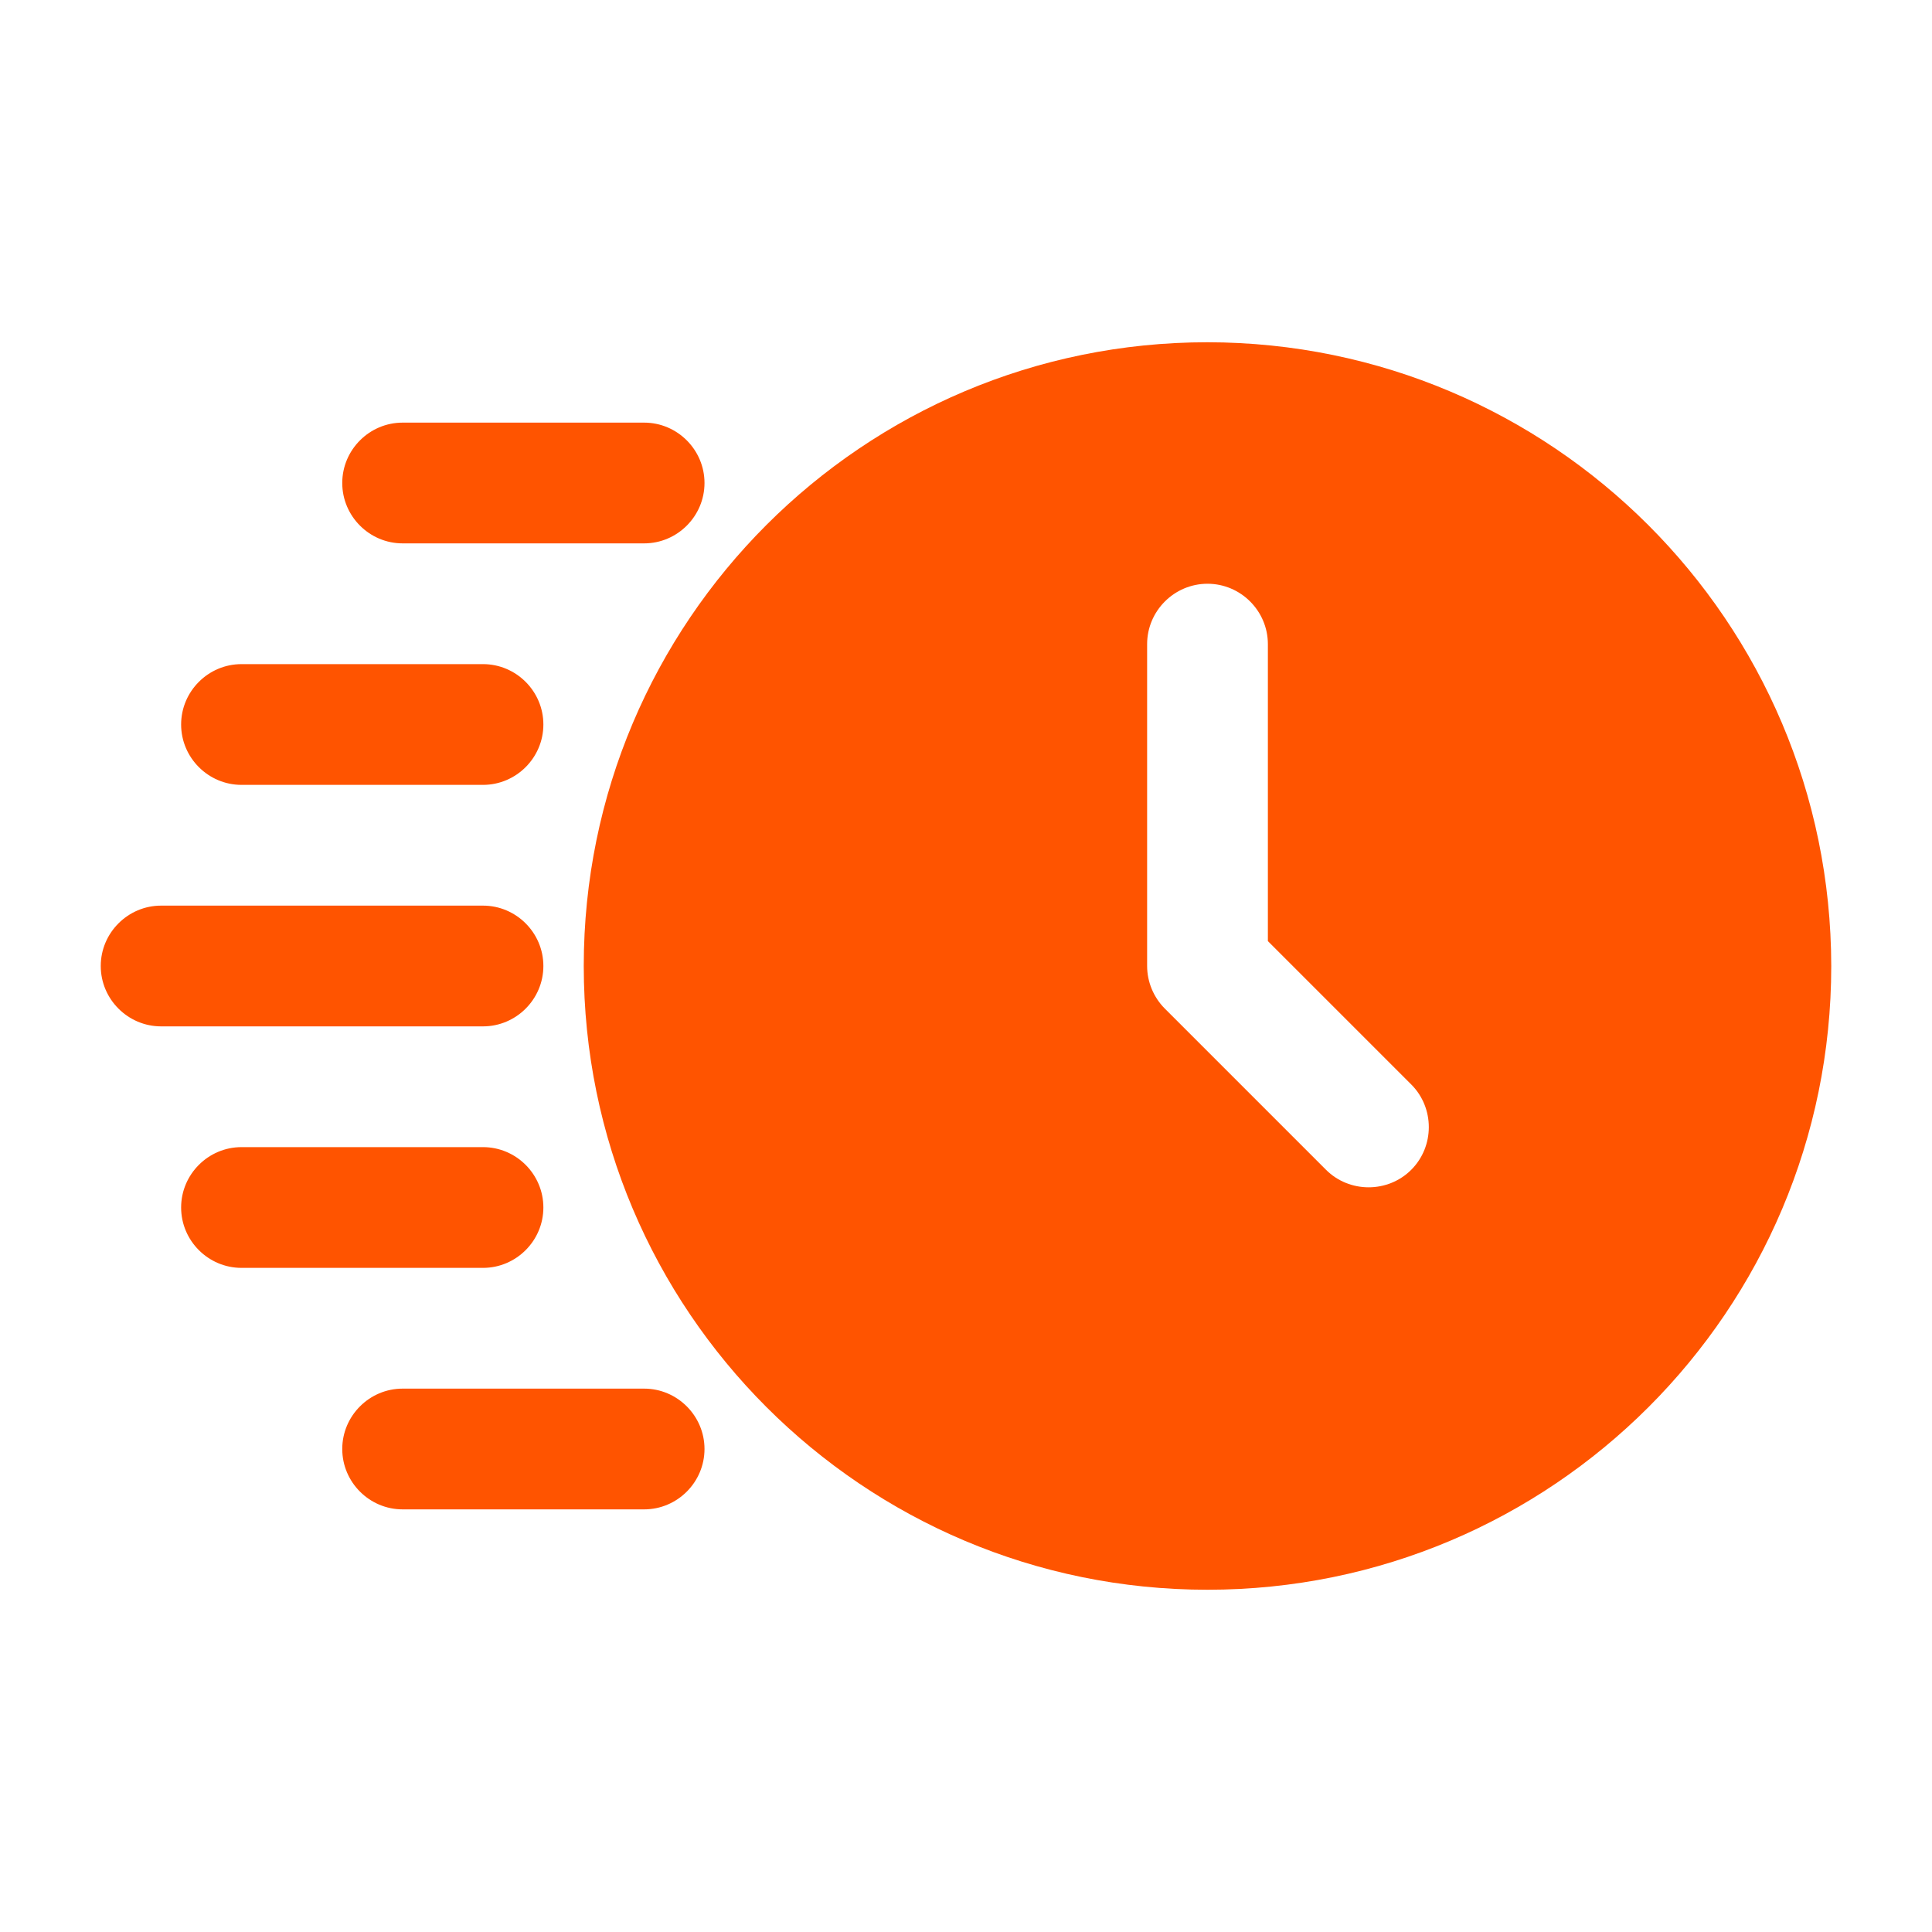
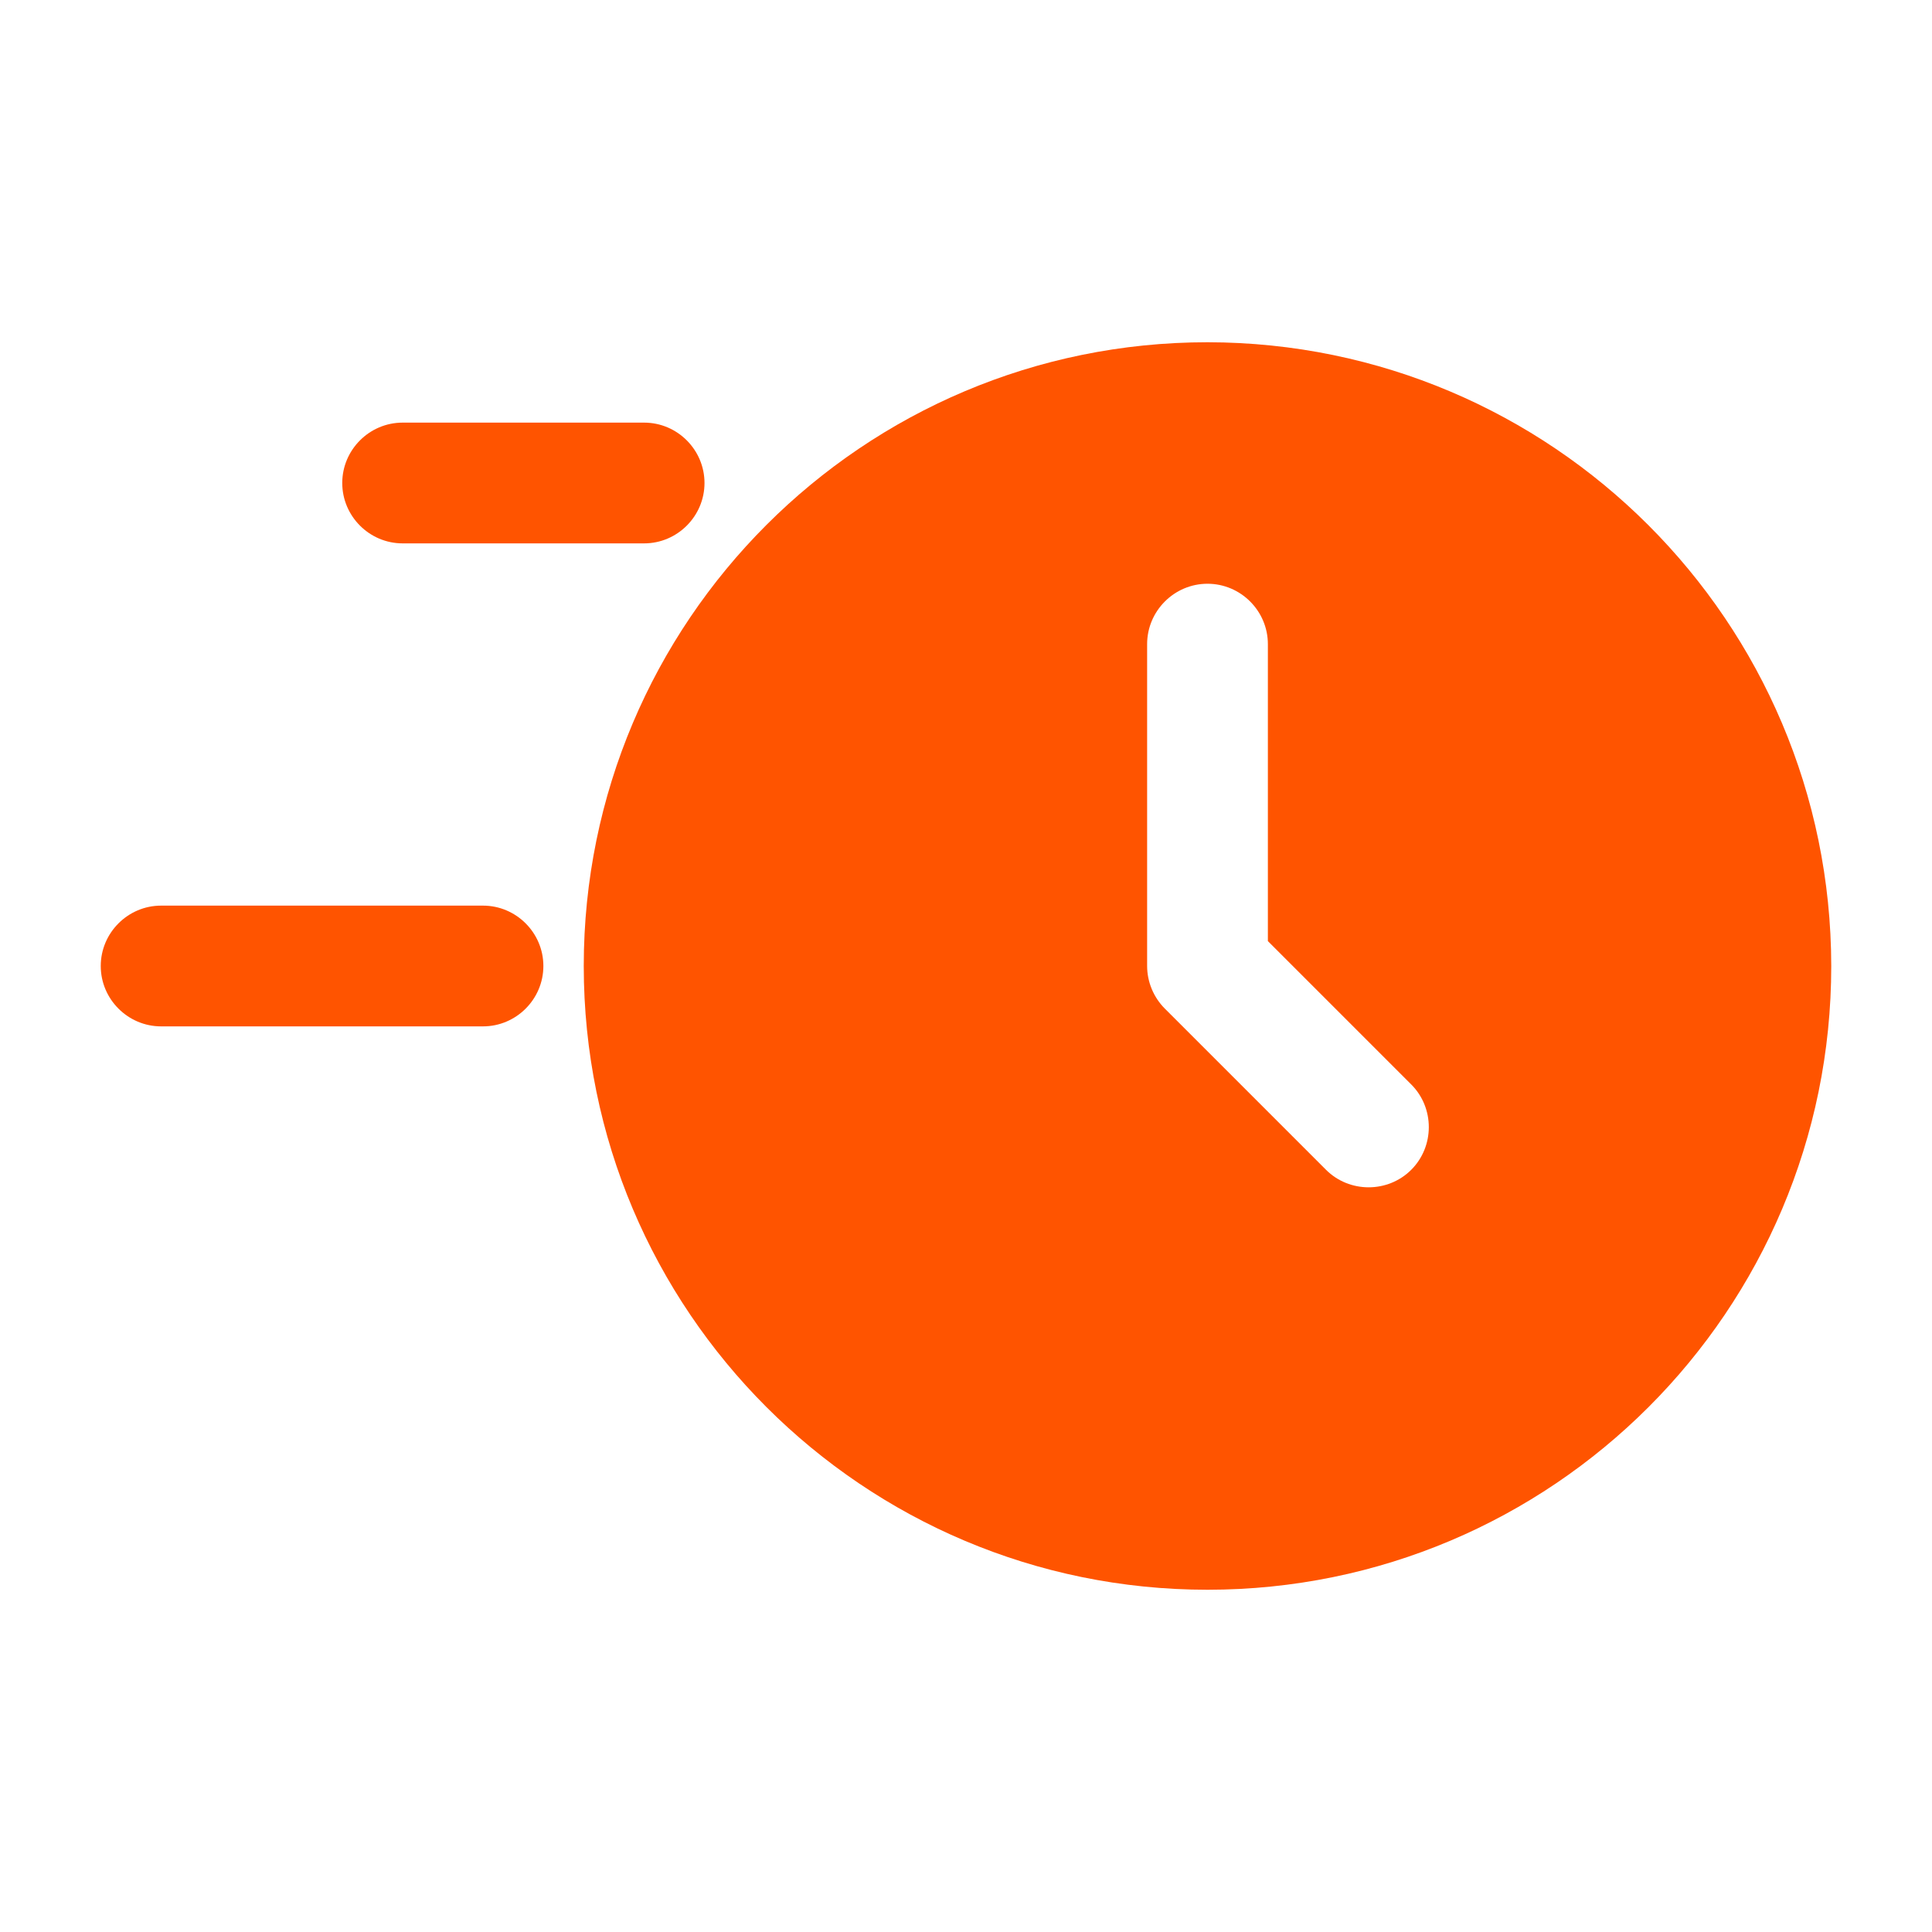
<svg xmlns="http://www.w3.org/2000/svg" id="Layer_1" version="1.1" viewBox="0 0 512 512">
  <defs>
    <style>
      .st0 {
        fill: #ff5400;
      }
    </style>
  </defs>
  <g id="Layer_2">
    <path class="st0" d="M320,90.7c-91.3,0-165.3,74-165.3,165.3s74,165.3,165.3,165.3,165.3-74,165.3-165.3c-.1-91.3-74.1-165.2-165.3-165.3ZM374,310c-6.2,6.2-16.4,6.2-22.6,0l-42.7-42.7c-3-3-4.7-7.1-4.7-11.3v-85.3c0-8.8,7.2-16,16-16s16,7.2,16,16v78.7l38,38c6.2,6.2,6.2,16.4,0,22.6h0Z" />
    <path class="st0" d="M170.7,144h-64c-8.8,0-16-7.2-16-16s7.2-16,16-16h64c8.8,0,16,7.2,16,16s-7.2,16-16,16Z" />
-     <path class="st0" d="M128,208h-64c-8.8,0-16-7.2-16-16s7.2-16,16-16h64c8.8,0,16,7.2,16,16s-7.2,16-16,16Z" />
-     <path class="st0" d="M128,336h-64c-8.8,0-16-7.2-16-16s7.2-16,16-16h64c8.8,0,16,7.2,16,16s-7.2,16-16,16Z" />
    <path class="st0" d="M128,272H42.7c-8.8,0-16-7.2-16-16s7.2-16,16-16h85.3c8.8,0,16,7.2,16,16s-7.2,16-16,16Z" />
-     <path class="st0" d="M170.7,400h-64c-8.8,0-16-7.2-16-16s7.2-16,16-16h64c8.8,0,16,7.2,16,16s-7.2,16-16,16Z" />
  </g>
</svg>